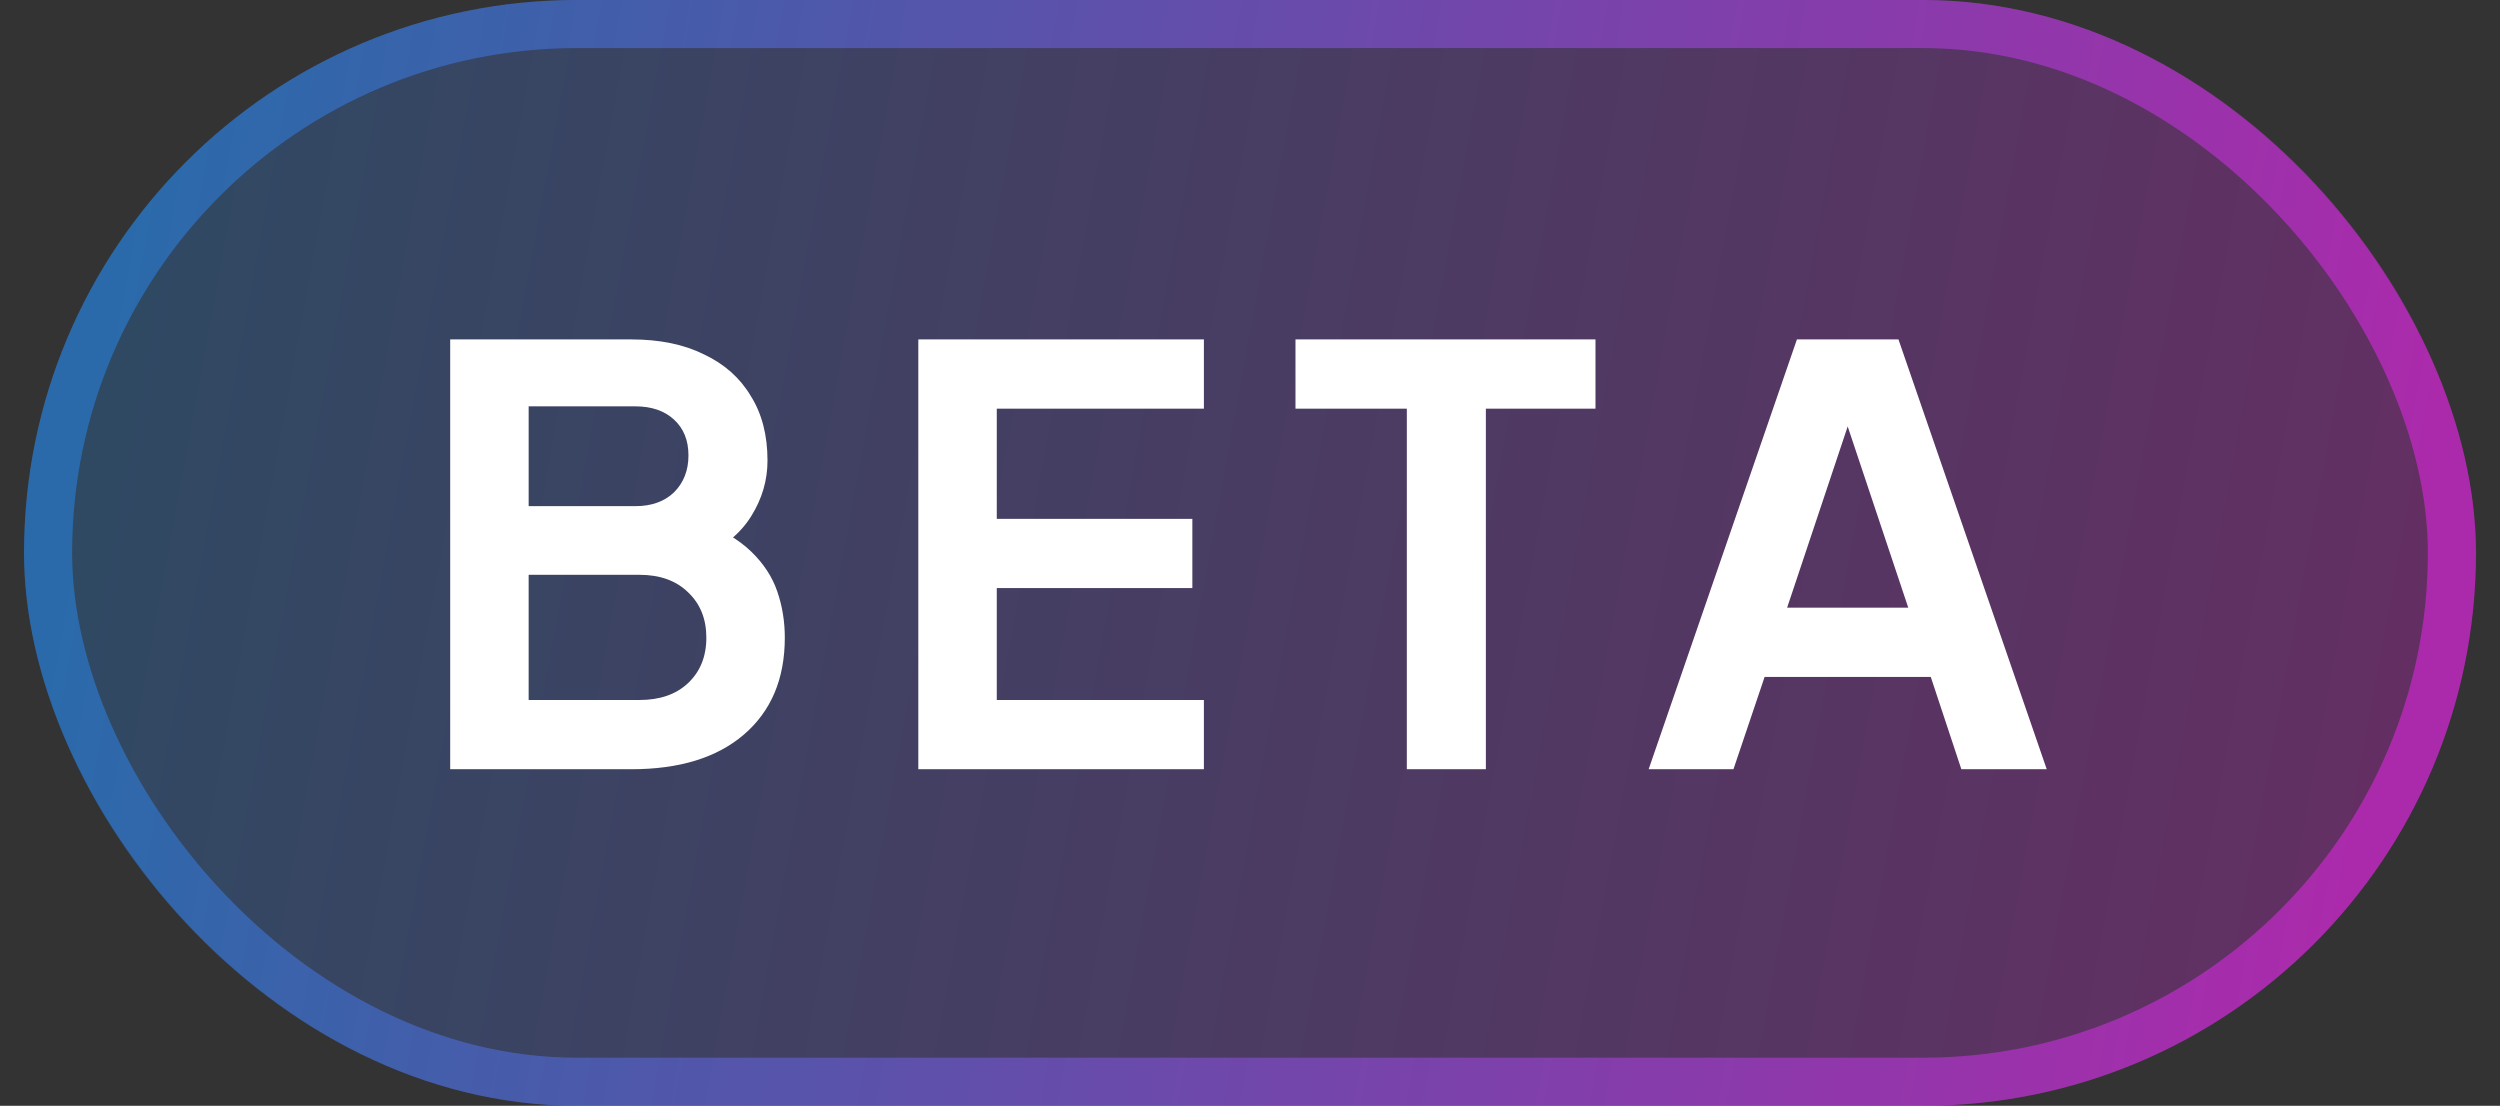
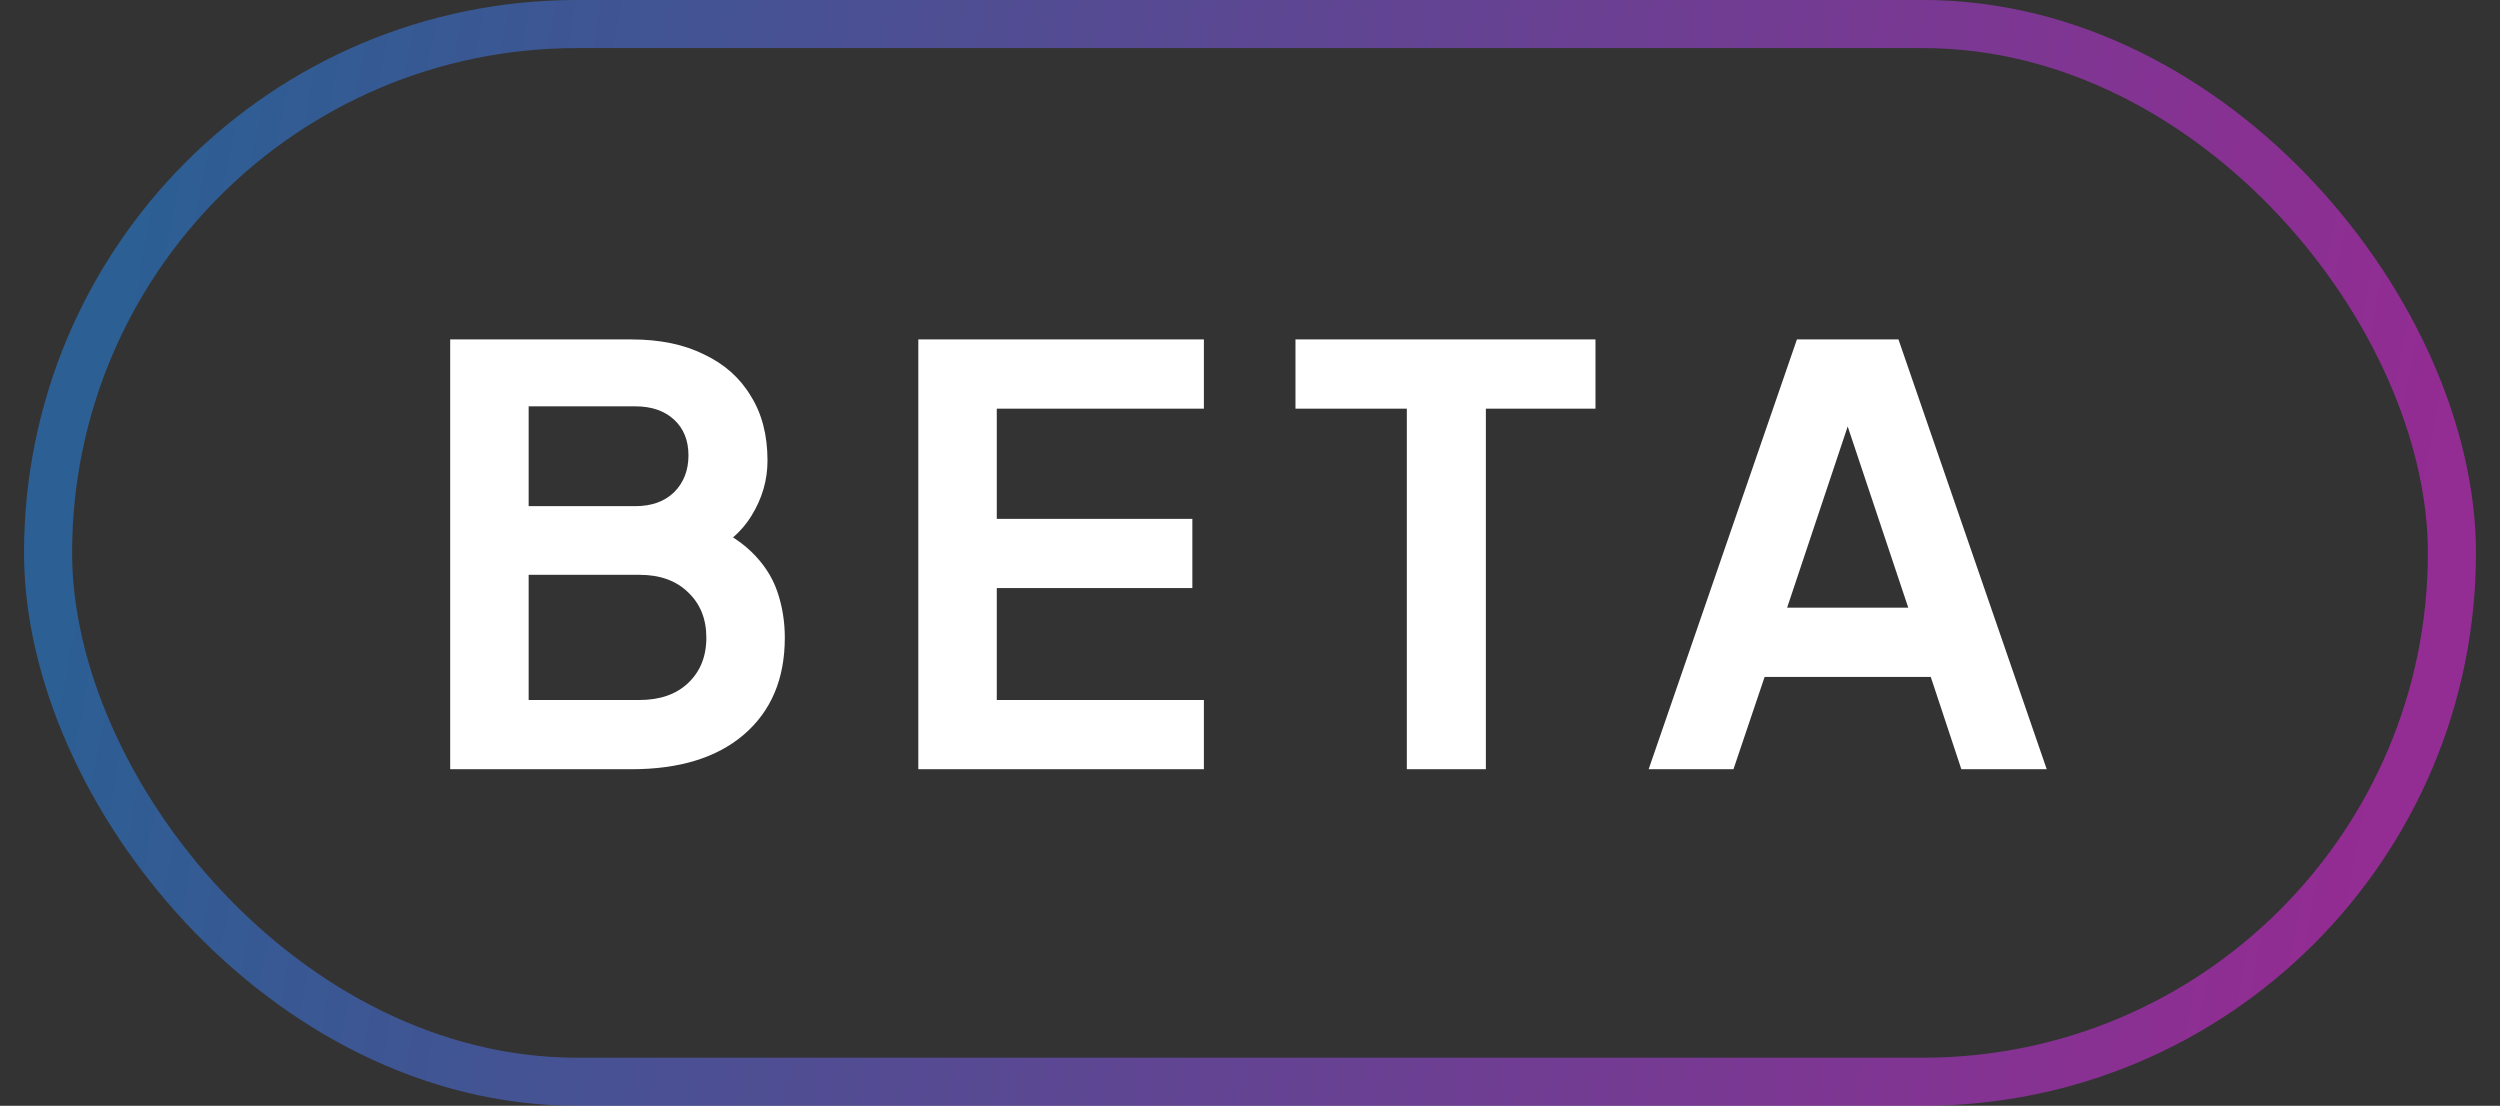
<svg xmlns="http://www.w3.org/2000/svg" width="52" height="23" viewBox="0 0 52 23" fill="none">
  <rect x="0" y="0" width="52" height="23" fill="#333333" stroke="none" />
-   <rect x="0.5" width="51" height="23" rx="11.5" fill="url(#paint0_linear_7785_58117)" fill-opacity="0.25" />
  <rect x="1" y="0.5" width="50" height="22" rx="11" stroke="url(#paint1_linear_7785_58117)" stroke-opacity="0.5" />
  <path d="M9.364 16V7.06H13.132C13.724 7.06 14.228 7.164 14.644 7.372C15.068 7.572 15.392 7.86 15.616 8.236C15.848 8.604 15.964 9.052 15.964 9.58C15.964 9.988 15.852 10.372 15.628 10.732C15.412 11.084 15.064 11.376 14.584 11.608V10.852C15.024 11.02 15.372 11.228 15.628 11.476C15.884 11.724 16.064 12 16.168 12.304C16.272 12.608 16.324 12.928 16.324 13.264C16.324 14.12 16.04 14.792 15.472 15.28C14.912 15.76 14.132 16 13.132 16H9.364ZM10.996 14.56H13.3C13.724 14.56 14.06 14.444 14.308 14.212C14.564 13.972 14.692 13.656 14.692 13.264C14.692 12.872 14.564 12.556 14.308 12.316C14.06 12.076 13.724 11.956 13.3 11.956H10.996V14.56ZM10.996 10.528H13.216C13.552 10.528 13.82 10.432 14.02 10.24C14.22 10.04 14.32 9.784 14.32 9.472C14.32 9.16 14.22 8.912 14.02 8.728C13.82 8.544 13.552 8.452 13.216 8.452H10.996V10.528ZM19.101 16V7.06H25.041V8.5H20.733V10.792H24.801V12.232H20.733V14.56H25.041V16H19.101ZM29.262 16V8.5H26.946V7.06H33.186V8.5H30.906V16H29.262ZM34.292 16L37.376 7.06H39.488L42.572 16H40.796L40.16 14.08H36.704L36.056 16H34.292ZM37.172 12.64H39.692L38.204 8.188H38.66L37.172 12.64Z" fill="white" />
  <defs>
    <linearGradient id="paint0_linear_7785_58117" x1="0.5" y1="16.253" x2="47.923" y2="24.925" gradientUnits="userSpaceOnUse">
      <stop stop-color="#258CF4" />
      <stop offset="1" stop-color="#F425F4" />
    </linearGradient>
    <linearGradient id="paint1_linear_7785_58117" x1="0.5" y1="16.253" x2="47.923" y2="24.925" gradientUnits="userSpaceOnUse">
      <stop stop-color="#258CF4" />
      <stop offset="1" stop-color="#F425F4" />
    </linearGradient>
  </defs>
</svg>